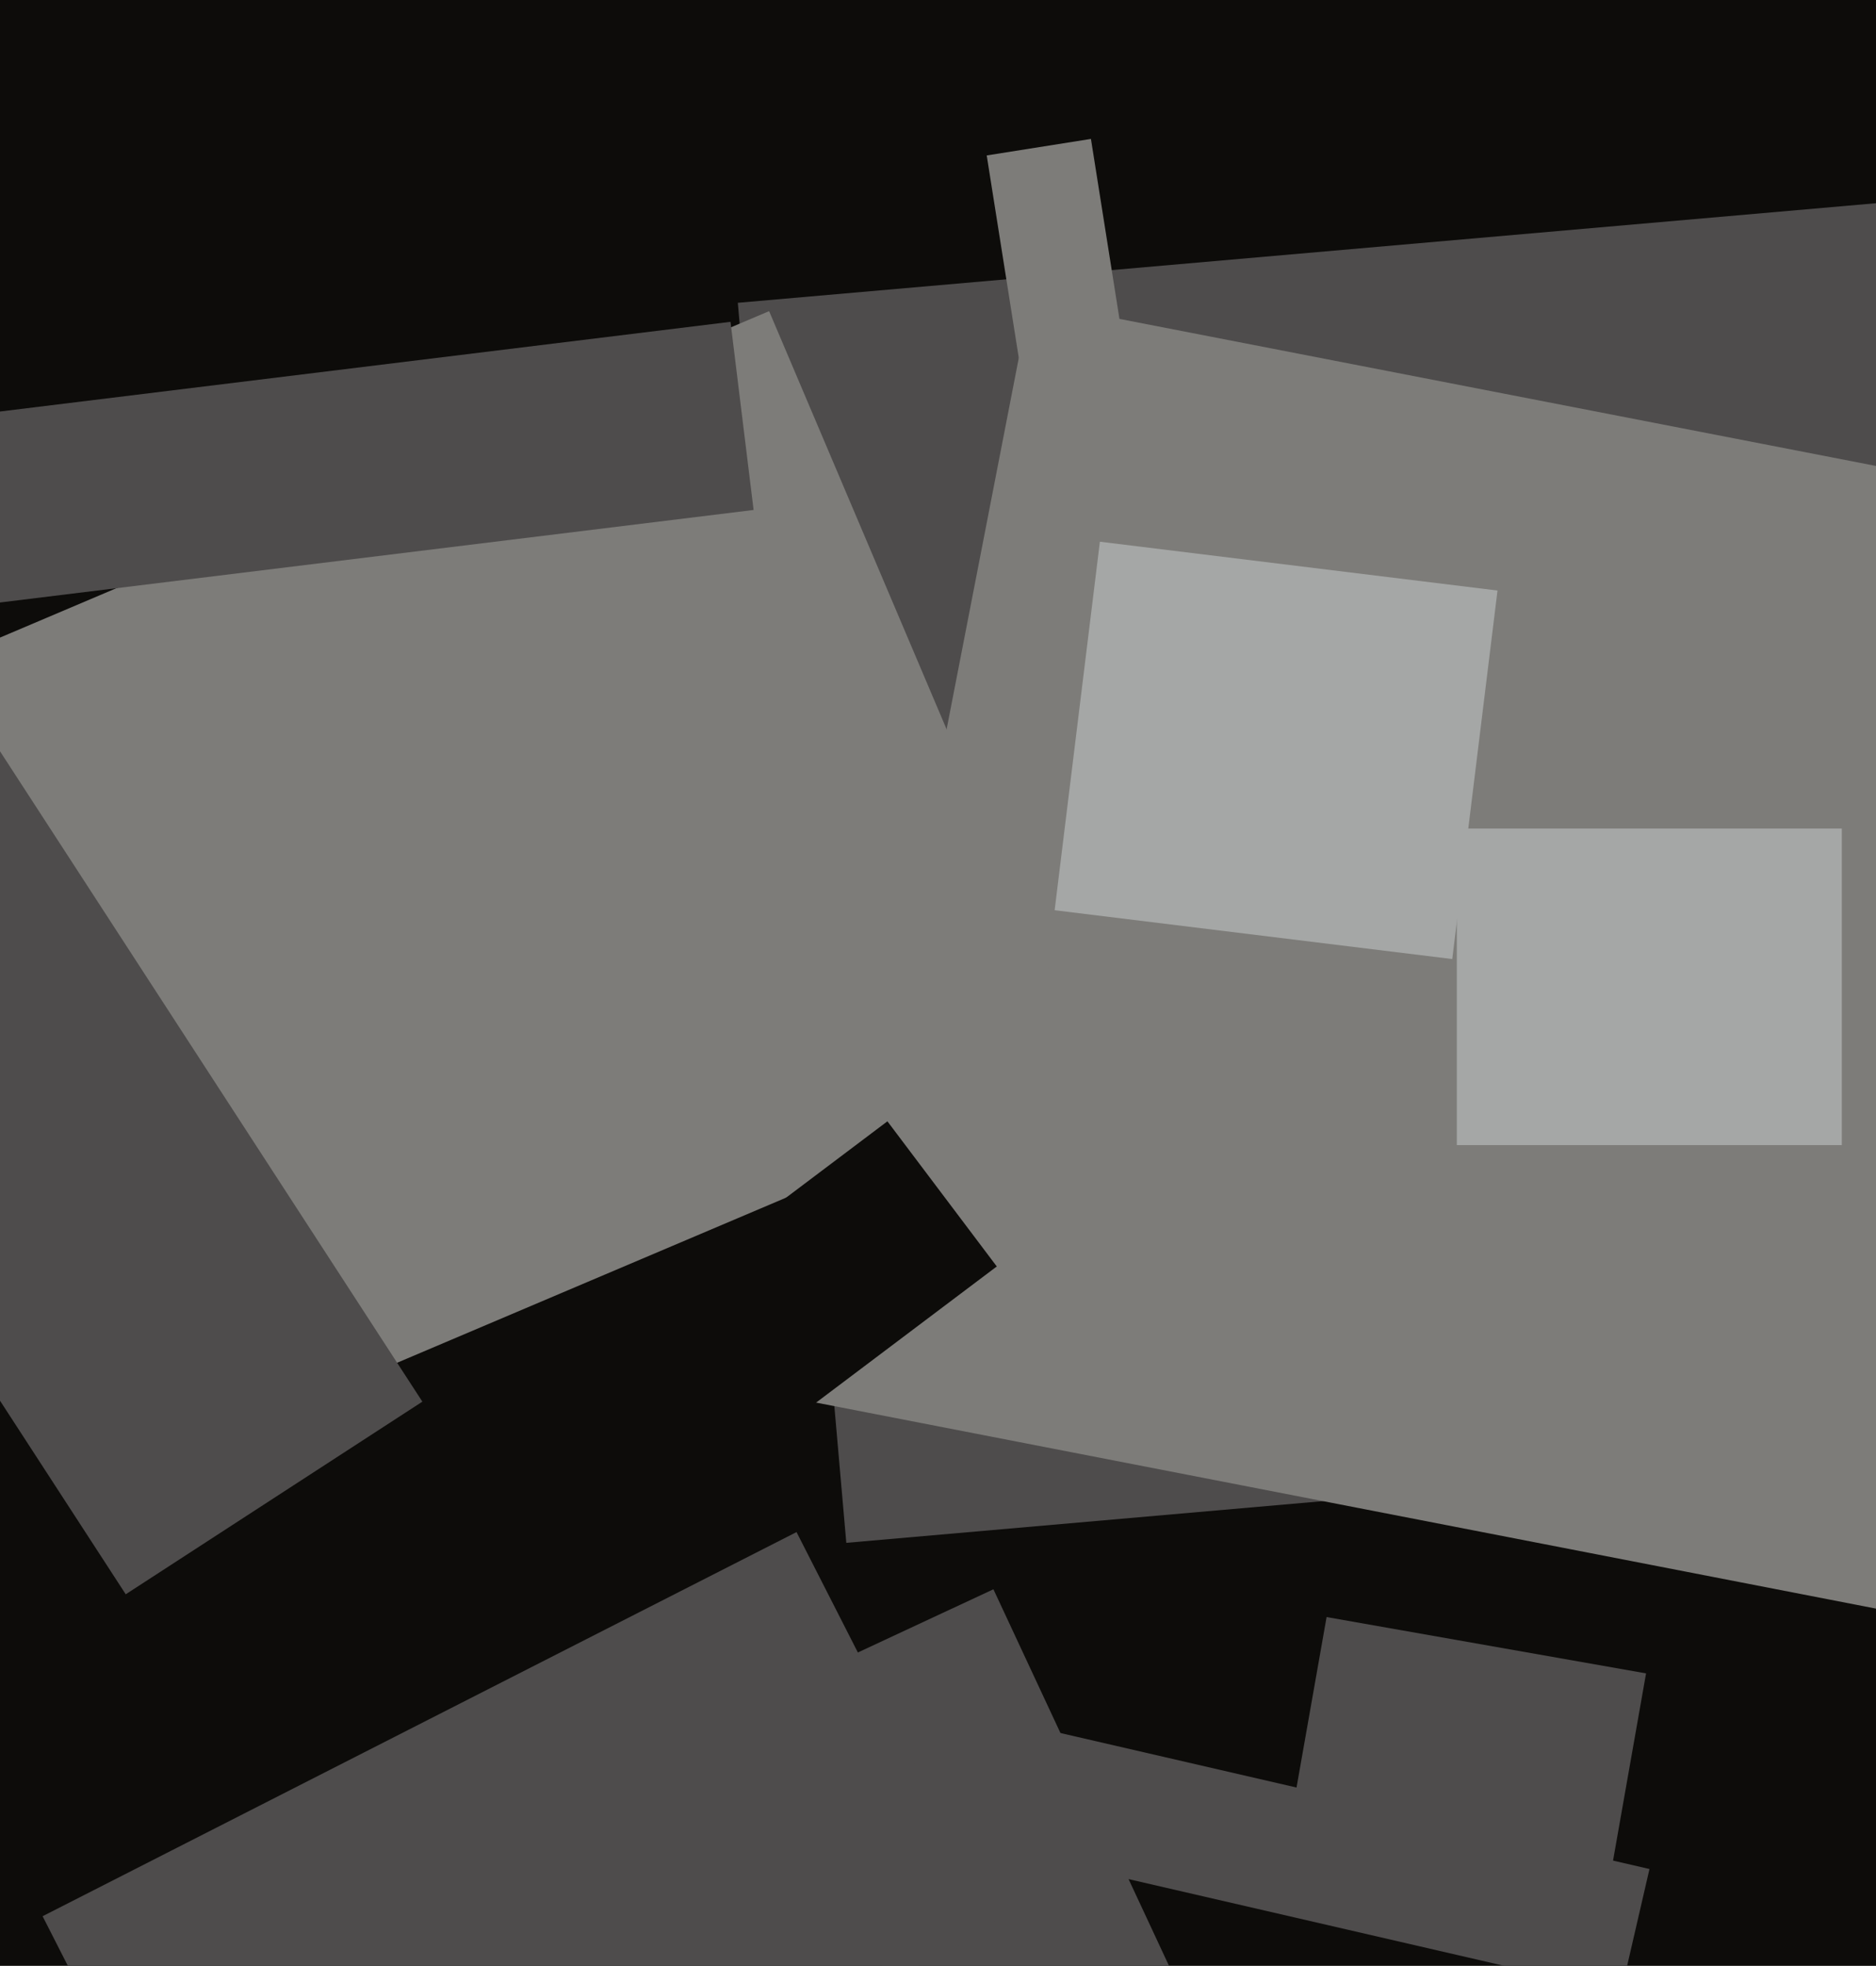
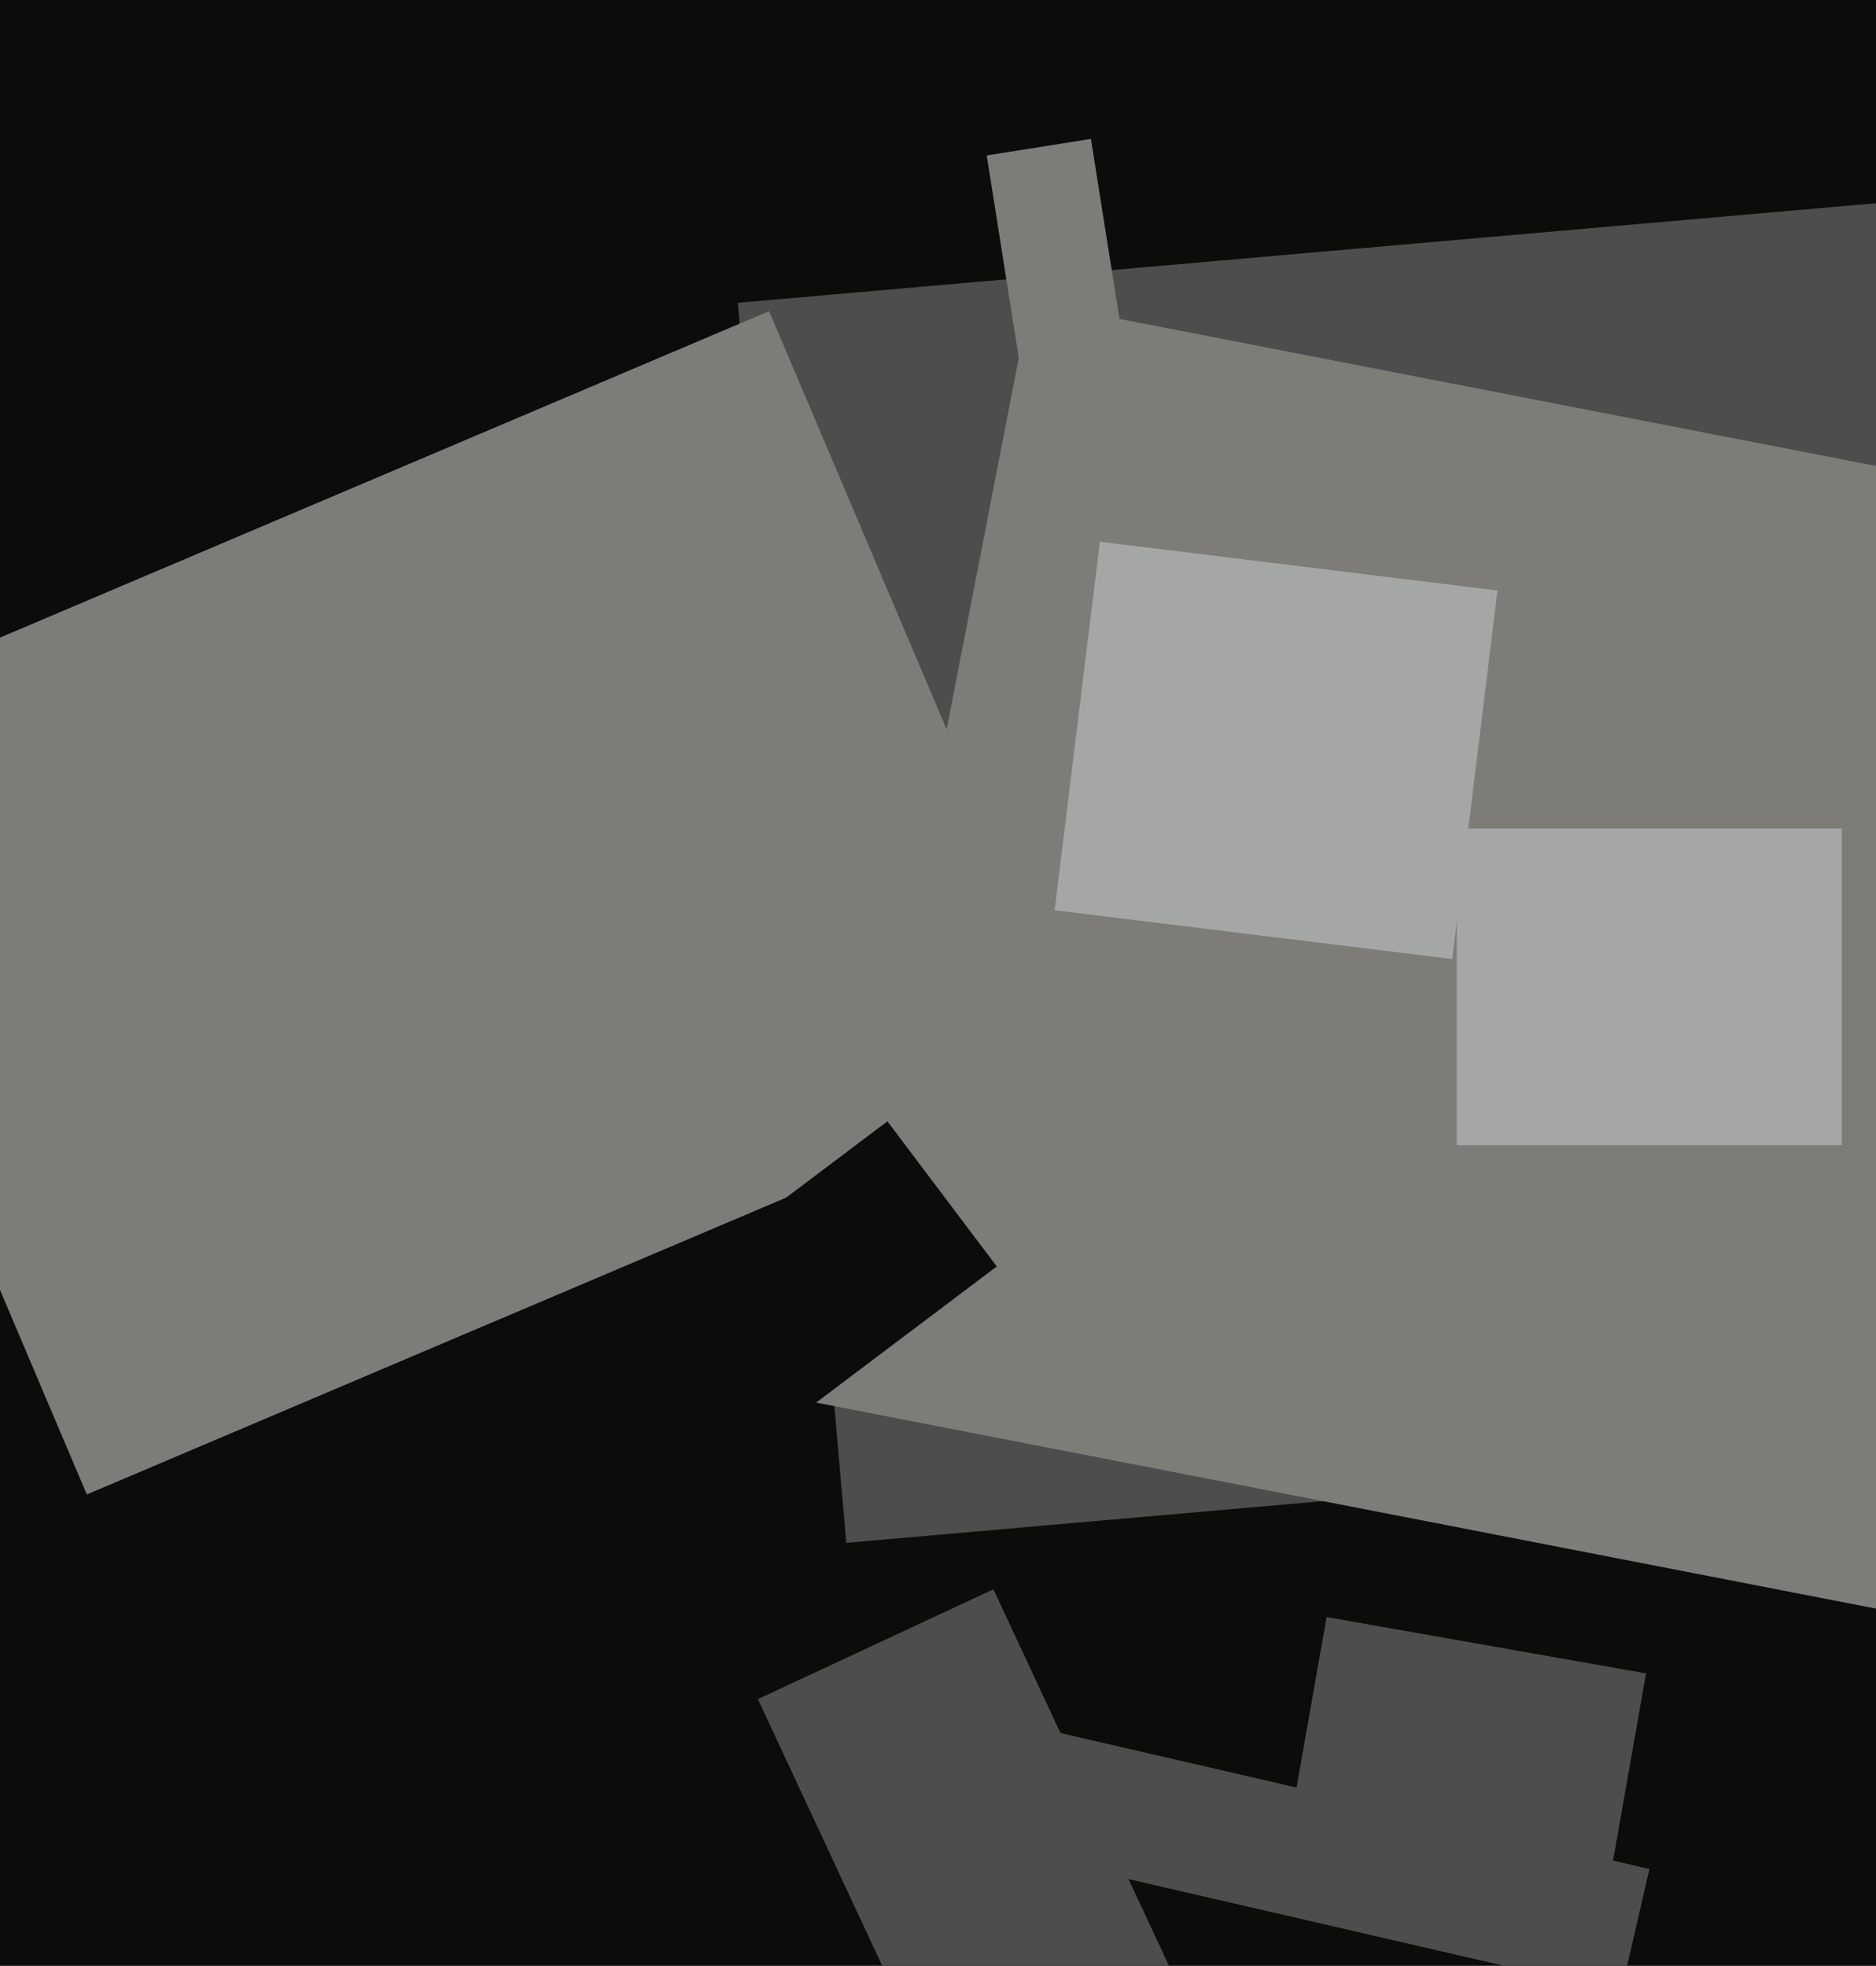
<svg xmlns="http://www.w3.org/2000/svg" width="480px" height="503px">
  <rect width="480" height="503" fill="rgb(13,12,10)" />
  <polygon points="328.834,473.83 339.427,413.757 421.166,428.17 410.573,488.243" fill="rgb(78,76,76)" />
  <polygon points="193.91,434.752 254.179,406.648 301.09,507.248 240.821,535.352" fill="rgb(78,76,76)" />
  <polygon points="216.54,394.766 188.781,77.478 534.46,47.234 562.219,364.522" fill="rgb(78,76,76)" />
  <polygon points="252.465,39.771 279.132,35.547 289.535,101.229 262.868,105.453" fill="rgb(125,124,121)" />
-   <polygon points="62.199,590.986 10.898,490.303 203.801,392.014 255.102,492.697" fill="rgb(78,76,76)" />
  <polygon points="486.519,412.863 208.719,358.864 263.481,77.137 541.281,131.136" fill="rgb(125,124,121)" />
  <polygon points="22.214,382.39 -60.035,188.624 196.786,79.61 279.035,273.376" fill="rgb(125,124,121)" />
  <polygon points="414.73,509.892 253.959,472.775 261.27,441.108 422.041,478.225" fill="rgb(78,76,76)" />
-   <polygon points="-109.908,167.654 -115.819,119.516 186.908,82.346 192.819,130.484" fill="rgb(78,76,76)" />
  <polygon points="372.75,293.0 372.75,212.0 471.25,212.0 471.25,293.0" fill="rgb(165,167,166)" />
-   <polygon points="-111.07,187.36 -35.17,138.07 108.07,358.64 32.17,407.93" fill="rgb(78,76,76)" />
  <polygon points="165.96,332.951 227.056,286.912 255.04,324.049 193.944,370.088" fill="rgb(13,12,10)" />
  <polygon points="371.579,245.392 269.843,232.9 281.421,138.608 383.157,151.1" fill="rgb(165,167,166)" />
</svg>